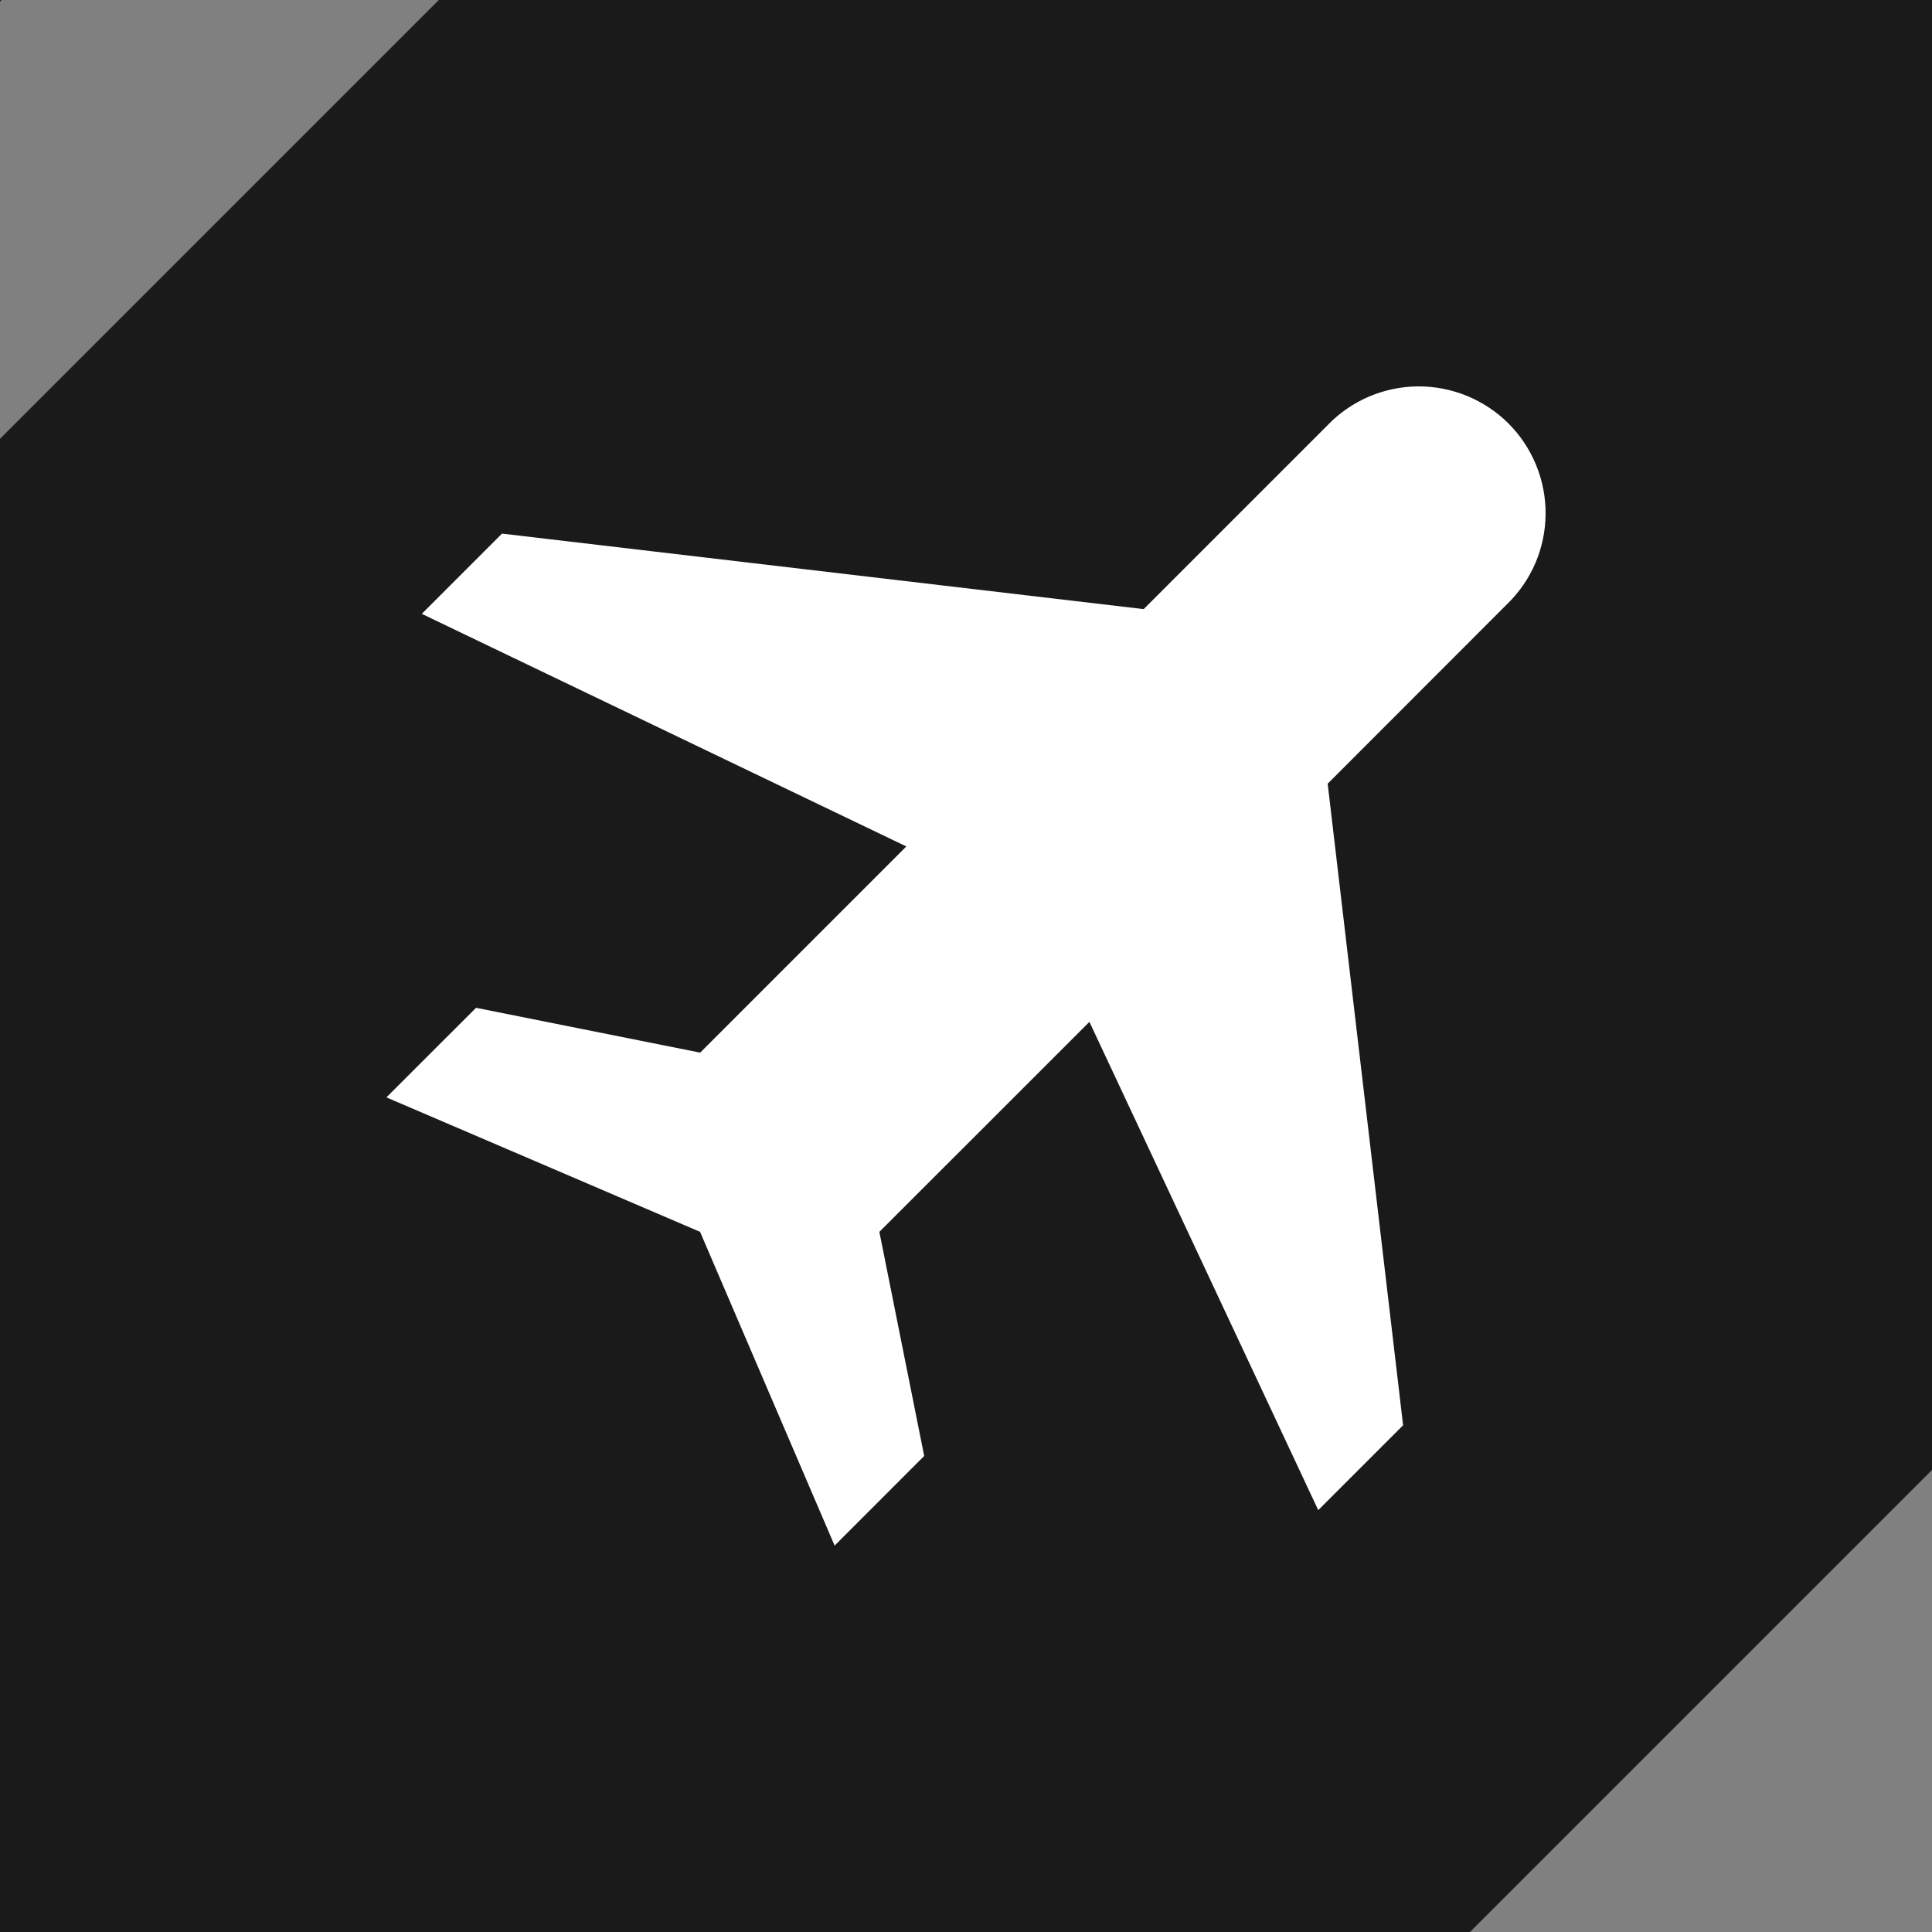
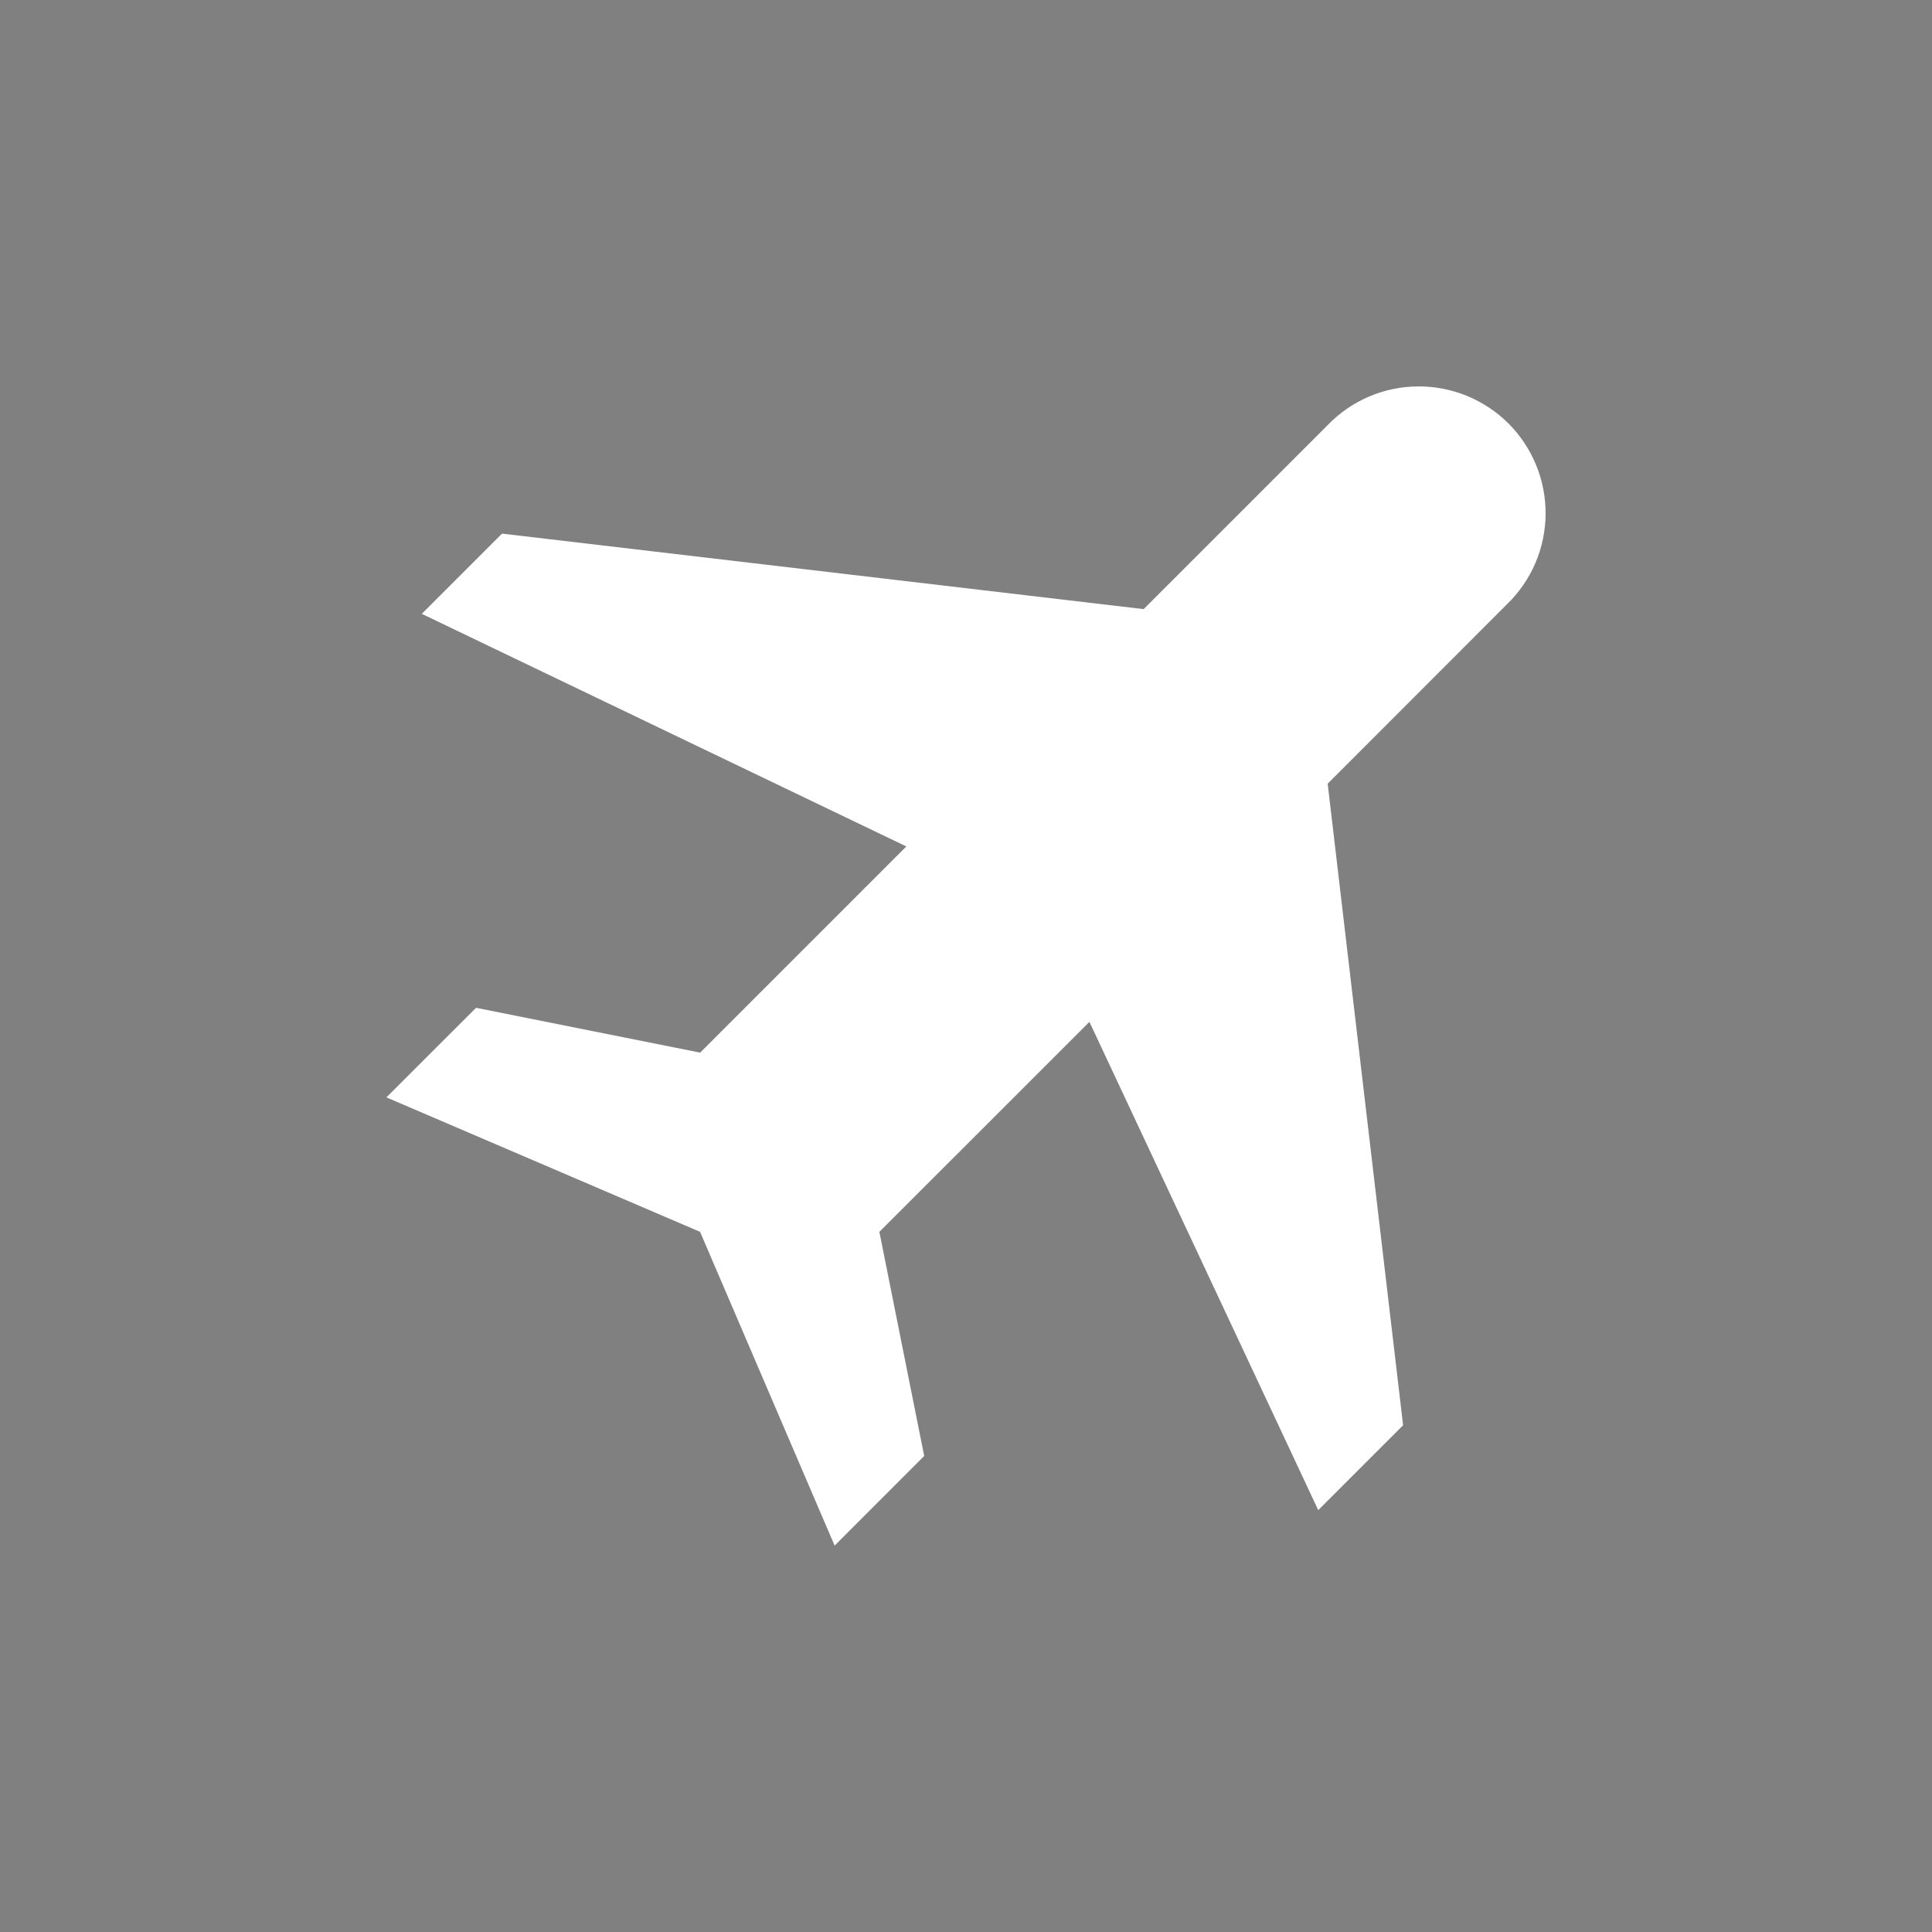
<svg xmlns="http://www.w3.org/2000/svg" width="25" height="25" viewBox="0 0 25 25" fill="none">
  <rect x="0" y="0" width="25" height="25" fill="#808080" stroke="none" />
-   <path fill-rule="evenodd" clip-rule="evenodd" d="M0 5.678V25H19.021L25 19.021V0H5.678L0 5.678ZM0.021 0H0V0.021L0.021 0Z" fill="#1A1A1A" />
  <path d="M6.16 13.041L5 14.2L9.059 15.94L10.8 20L11.959 18.84L11.379 15.94L14.097 13.223L17.058 19.541L18.156 18.443L17.18 10.141L19.499 7.82C19.656 7.669 19.781 7.488 19.867 7.288C19.953 7.088 19.998 6.872 20 6.655C20.002 6.437 19.96 6.221 19.878 6.019C19.795 5.818 19.674 5.634 19.52 5.48C19.366 5.326 19.182 5.205 18.981 5.122C18.779 5.04 18.563 4.998 18.345 5C18.128 5.002 17.912 5.047 17.712 5.133C17.512 5.219 17.331 5.344 17.18 5.501L14.799 7.882L6.496 6.905L5.458 7.943L11.728 10.953L9.06 13.621L6.16 13.041Z" fill="white" />
</svg>